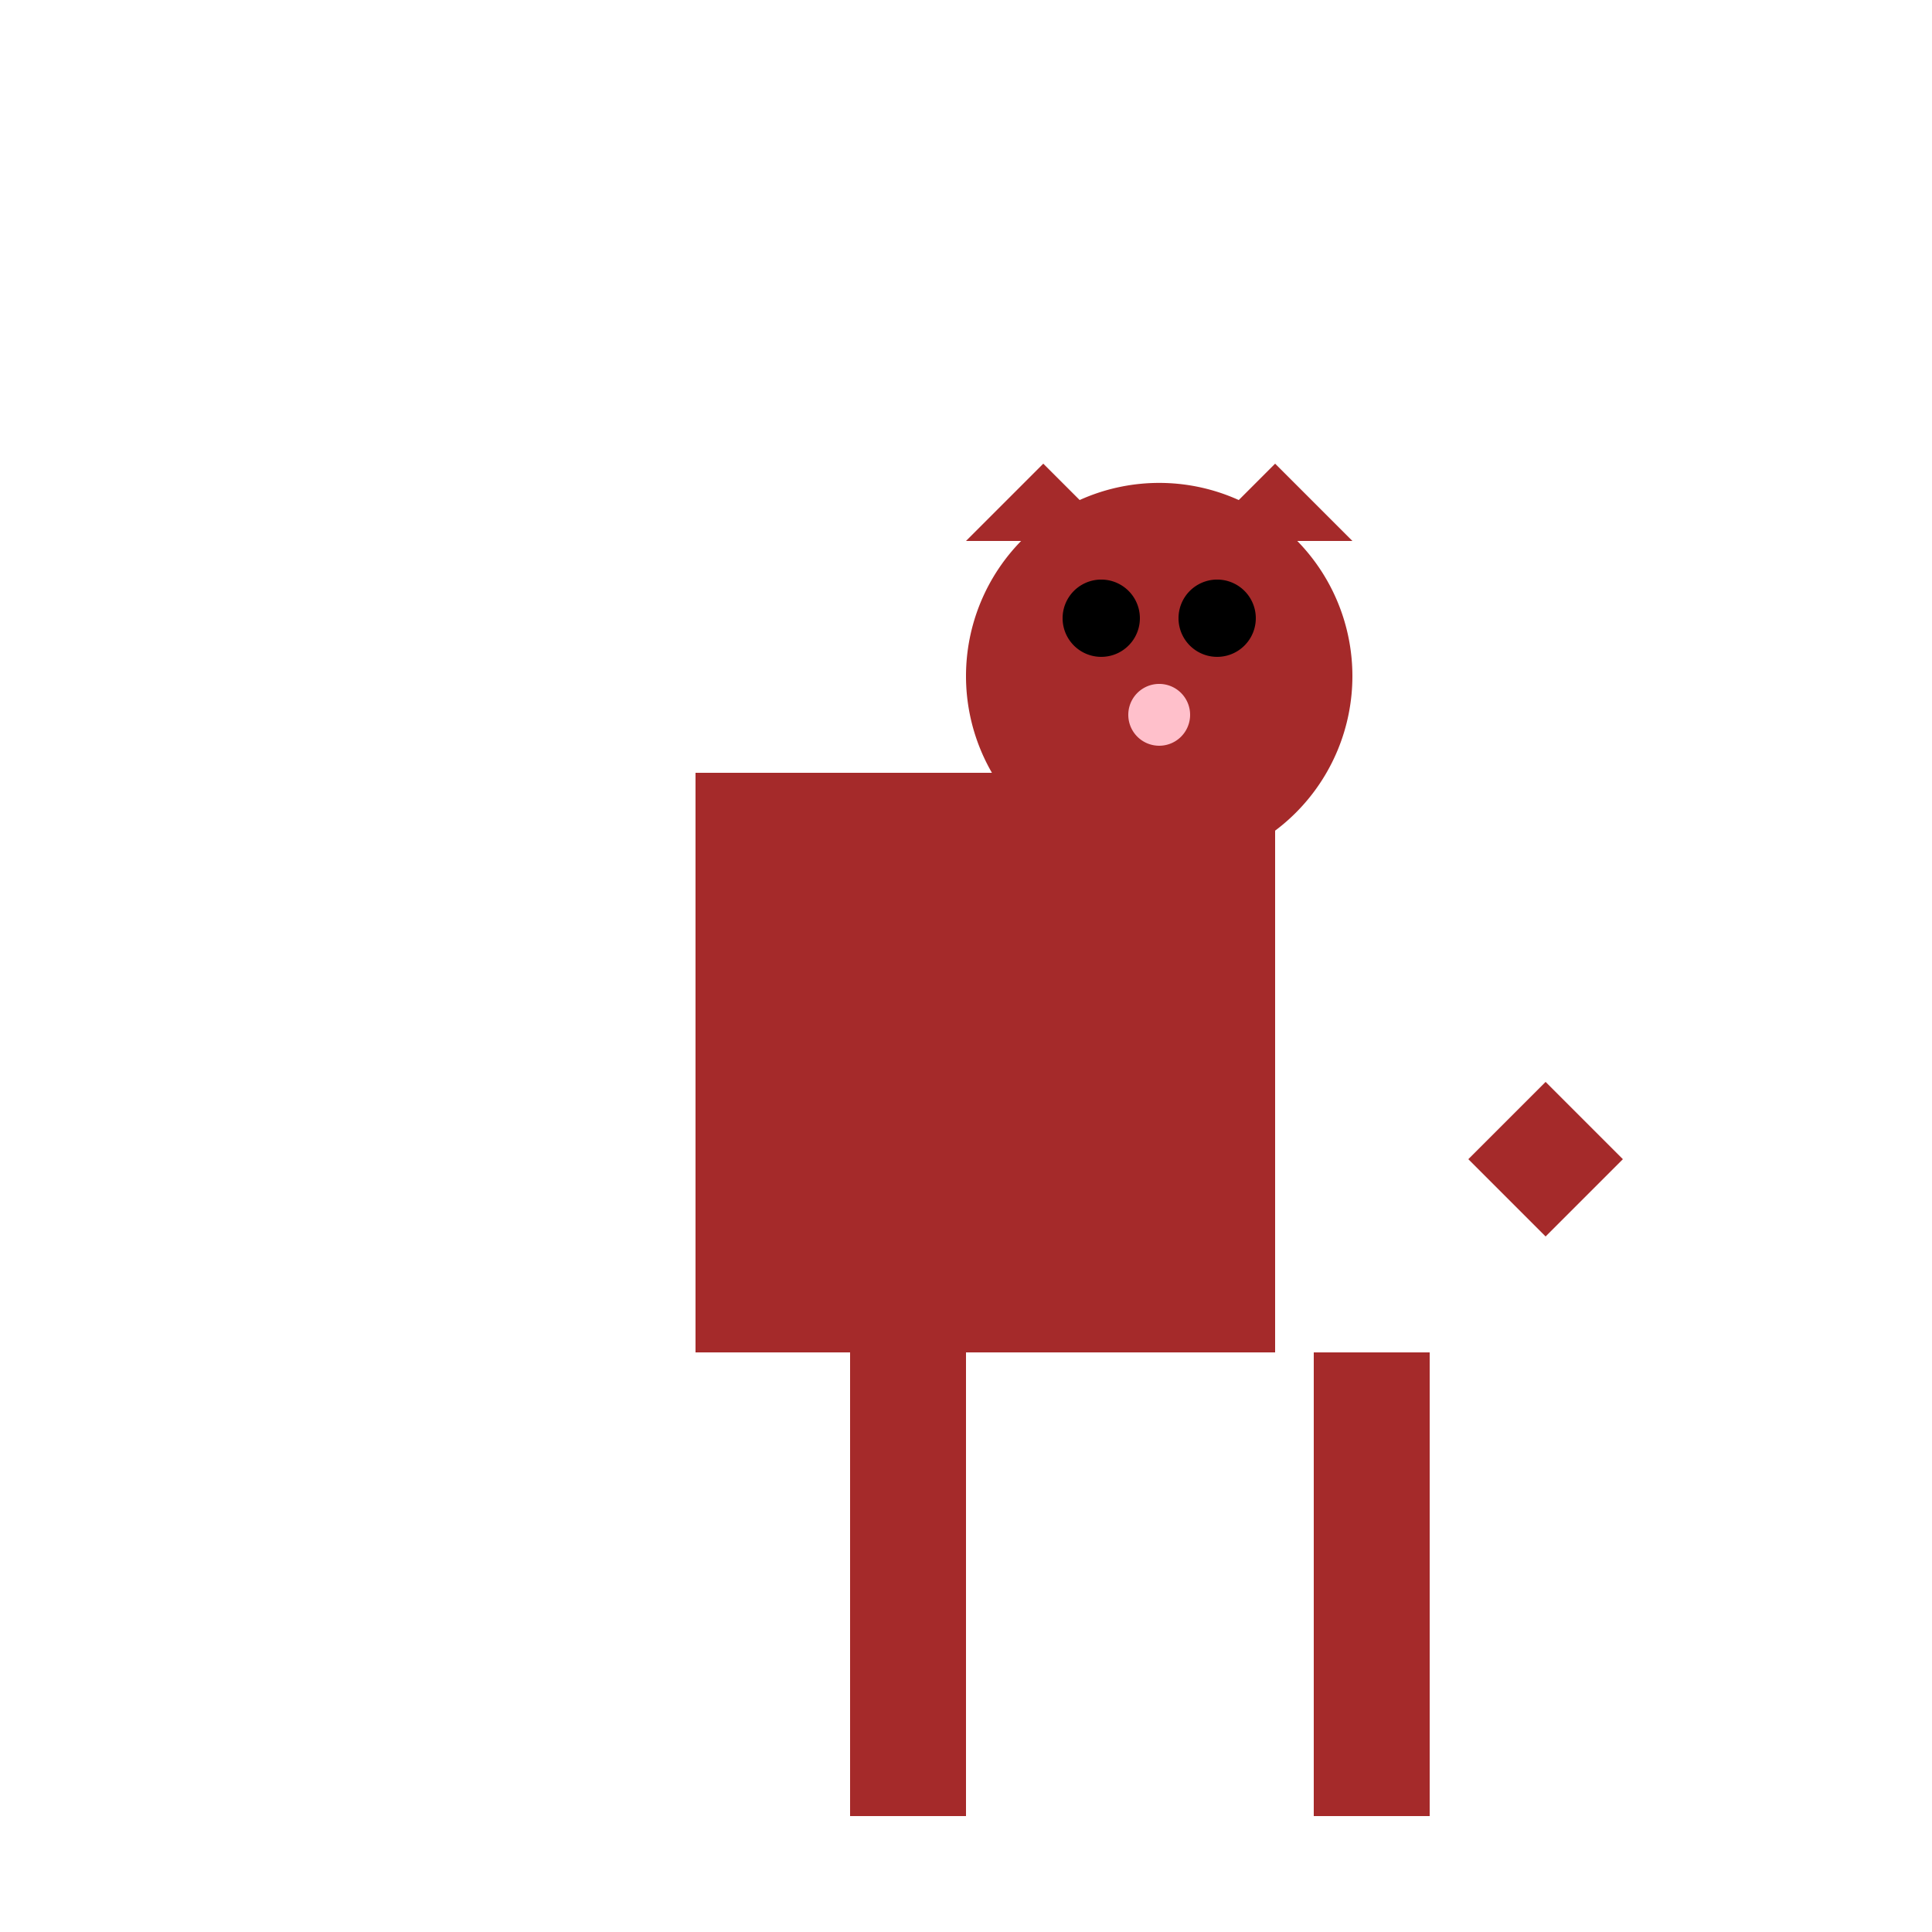
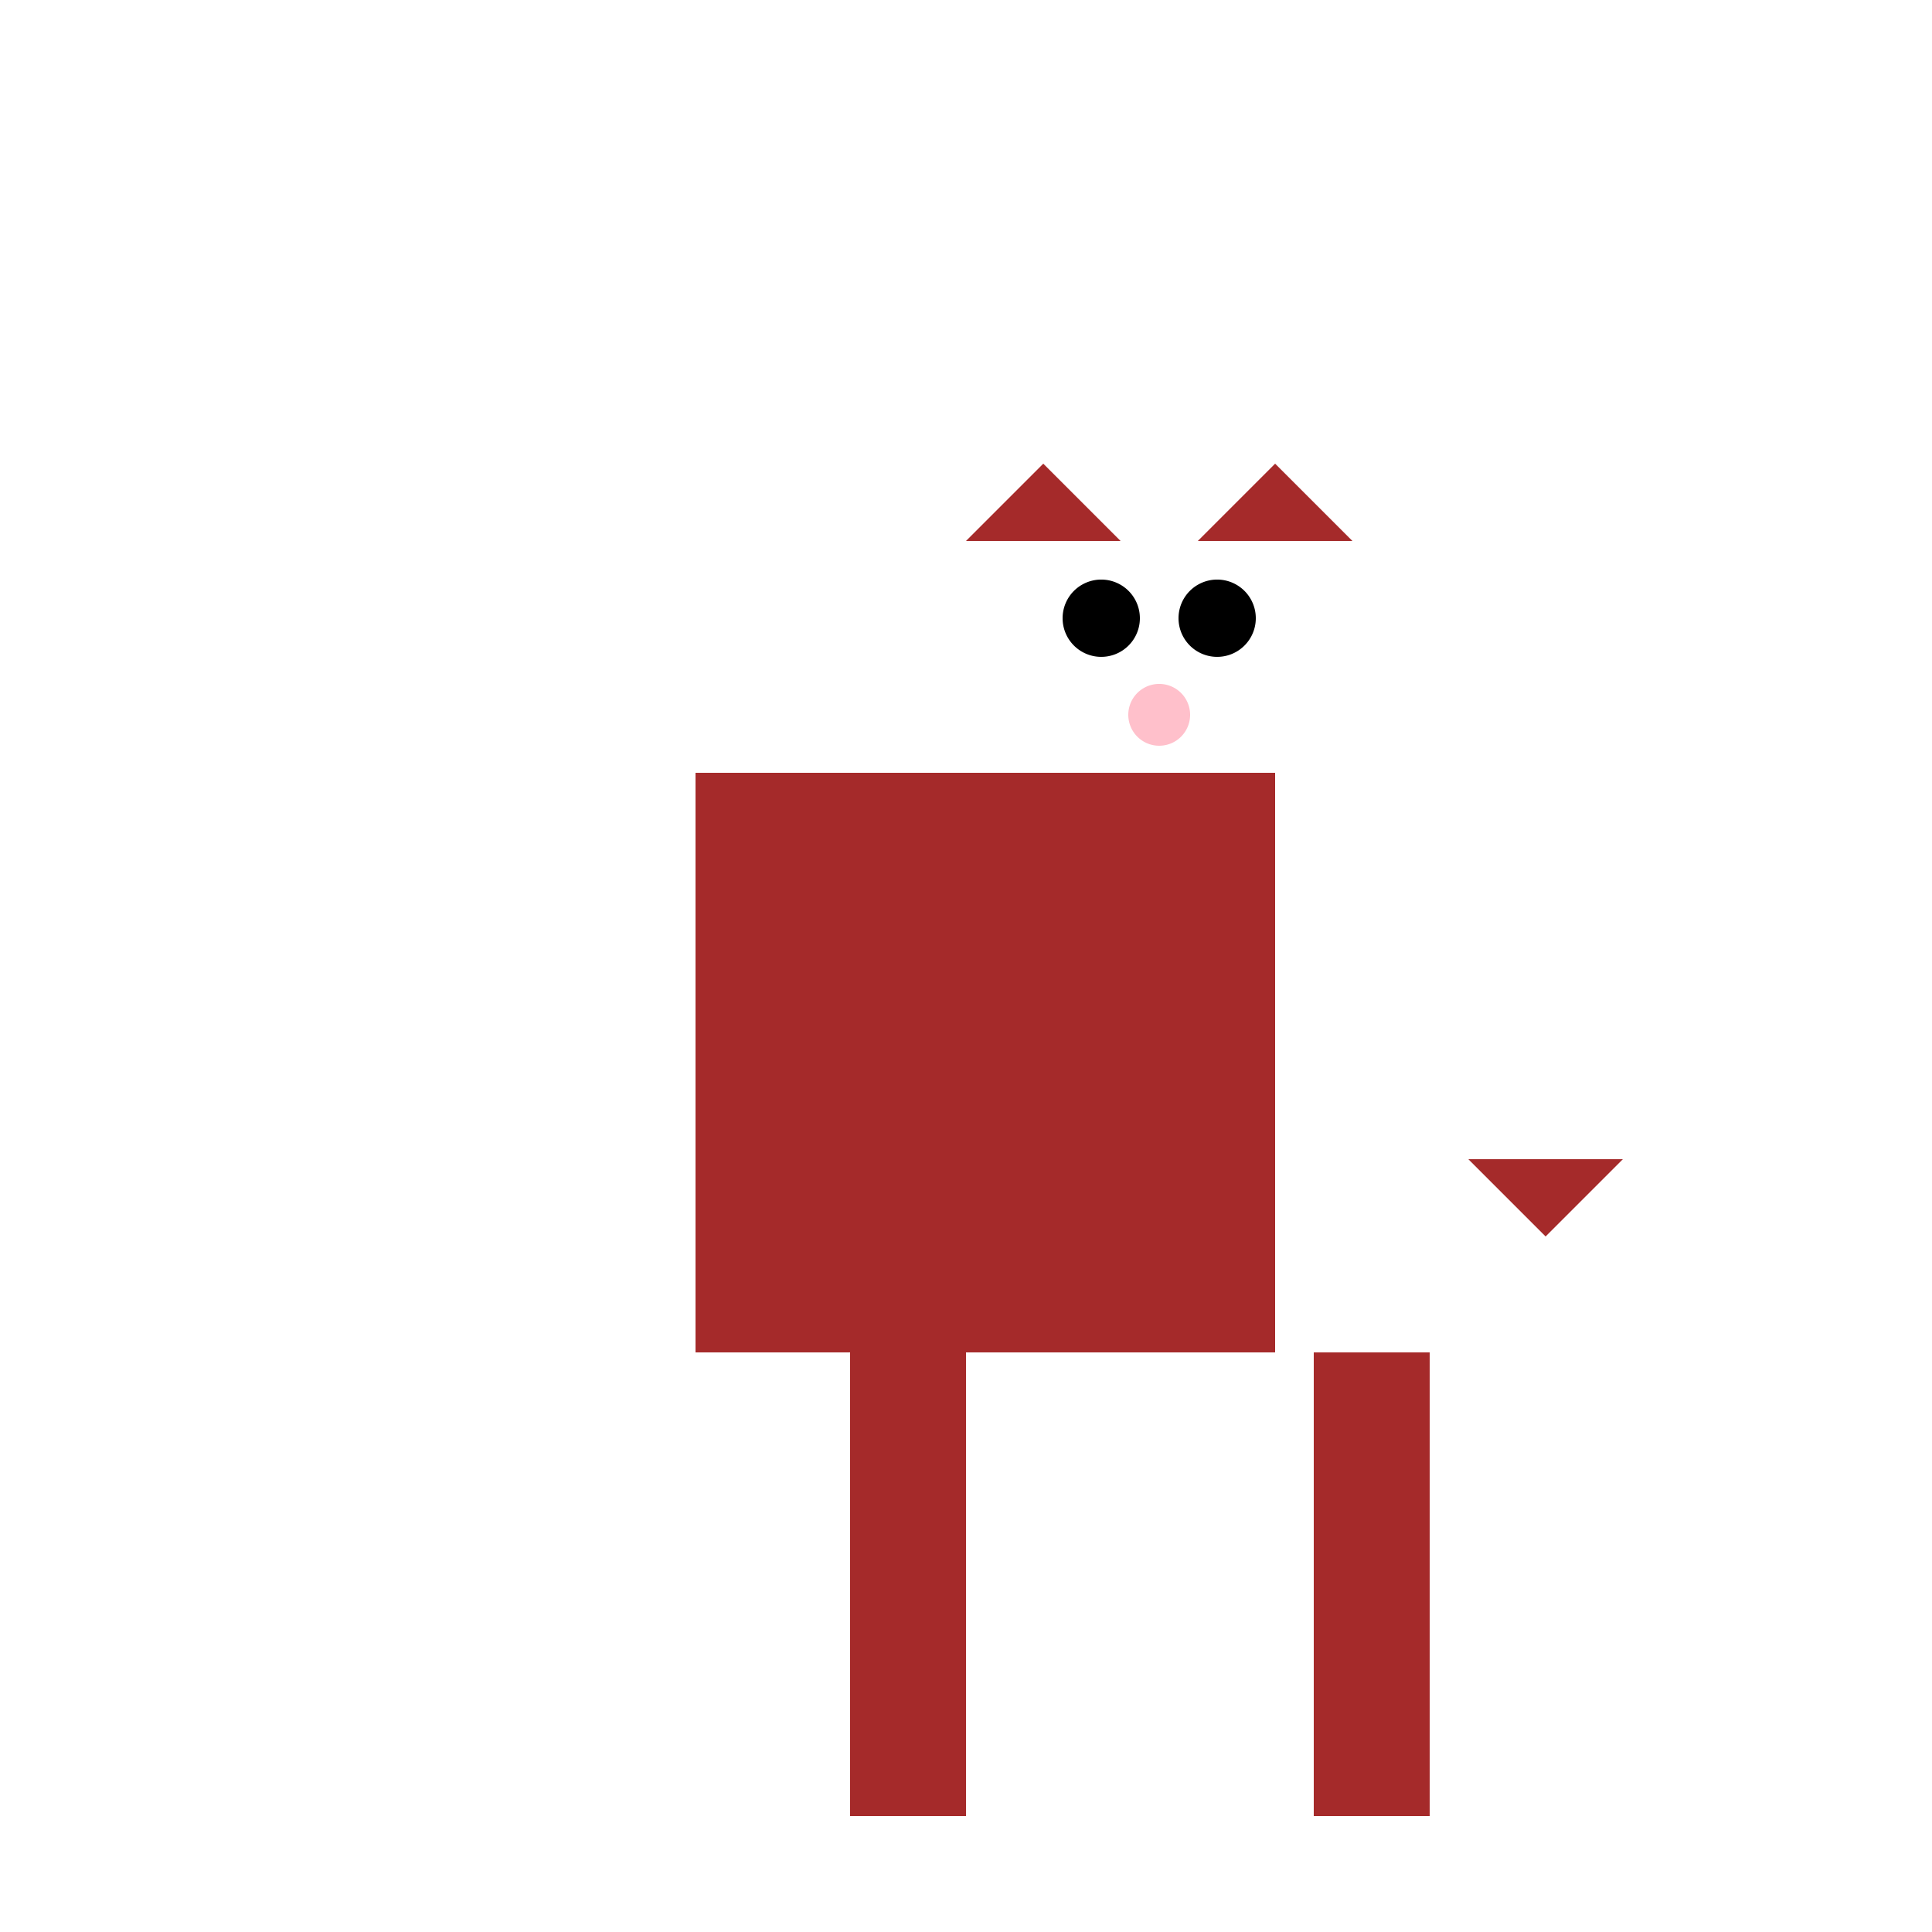
<svg xmlns="http://www.w3.org/2000/svg" width="500" height="500">
  <defs />
  <g>
    <path fill="none" stroke="none" />
    <rect fill="brown" stroke="none" x="180" y="200" width="150" height="150" />
-     <path fill="brown" stroke="none" paint-order="stroke fill markers" d=" M 350 175 A 50 50 0 1 1 350 174.95" />
    <path fill="black" stroke="none" paint-order="stroke fill markers" d=" M 295 160 A 10 10 0 1 1 295 159.99" />
    <path fill="black" stroke="none" paint-order="stroke fill markers" d=" M 325 160 A 10 10 0 1 1 325 159.99" />
    <path fill="pink" stroke="none" paint-order="stroke fill markers" d=" M 308 185 A 8 8 0 1 1 308 184.992" />
    <path fill="brown" stroke="none" paint-order="stroke fill markers" d=" M 250 140 L 270 120 L 290 140" />
    <path fill="brown" stroke="none" paint-order="stroke fill markers" d=" M 350 140 L 330 120 L 310 140" />
    <path fill="none" stroke="none" />
    <rect fill="brown" stroke="none" x="220" y="350" width="30" height="120" />
    <path fill="none" stroke="none" />
    <rect fill="brown" stroke="none" x="340" y="350" width="30" height="120" />
-     <path fill="brown" stroke="none" paint-order="stroke fill markers" d=" M 380 300 L 400 280 L 420 300 L 400 320" />
+     <path fill="brown" stroke="none" paint-order="stroke fill markers" d=" M 380 300 L 420 300 L 400 320" />
  </g>
</svg>